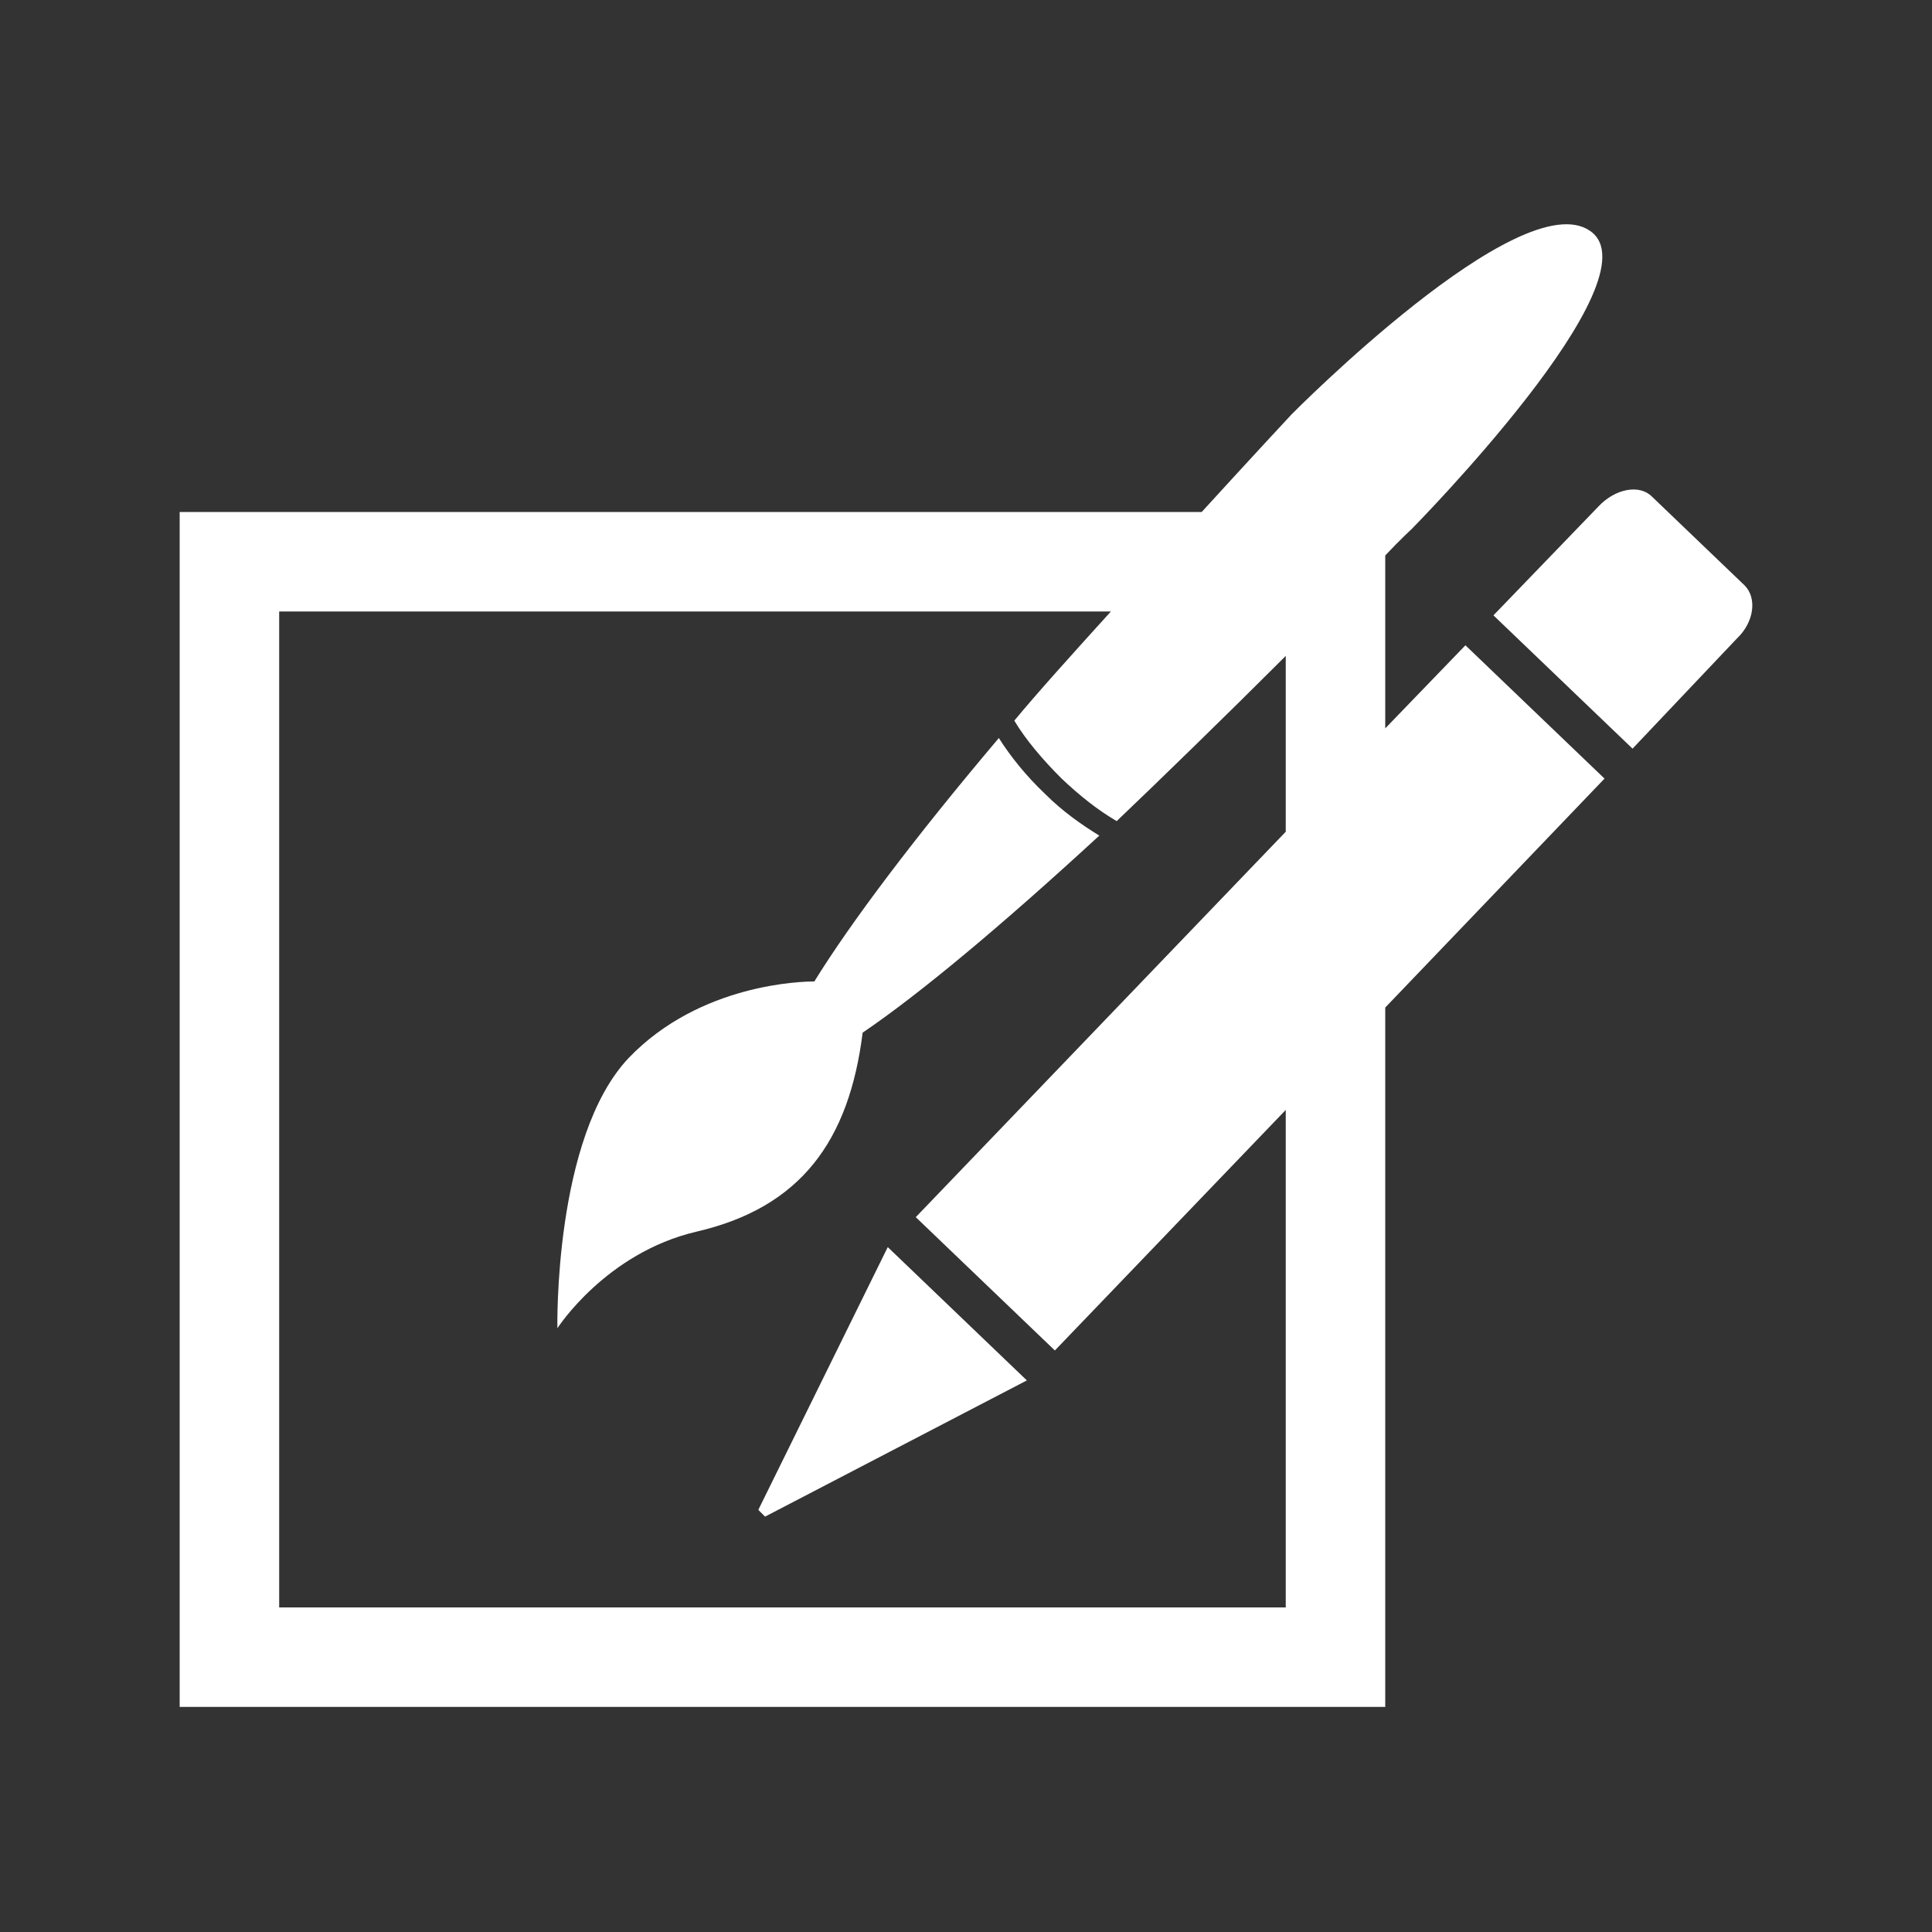
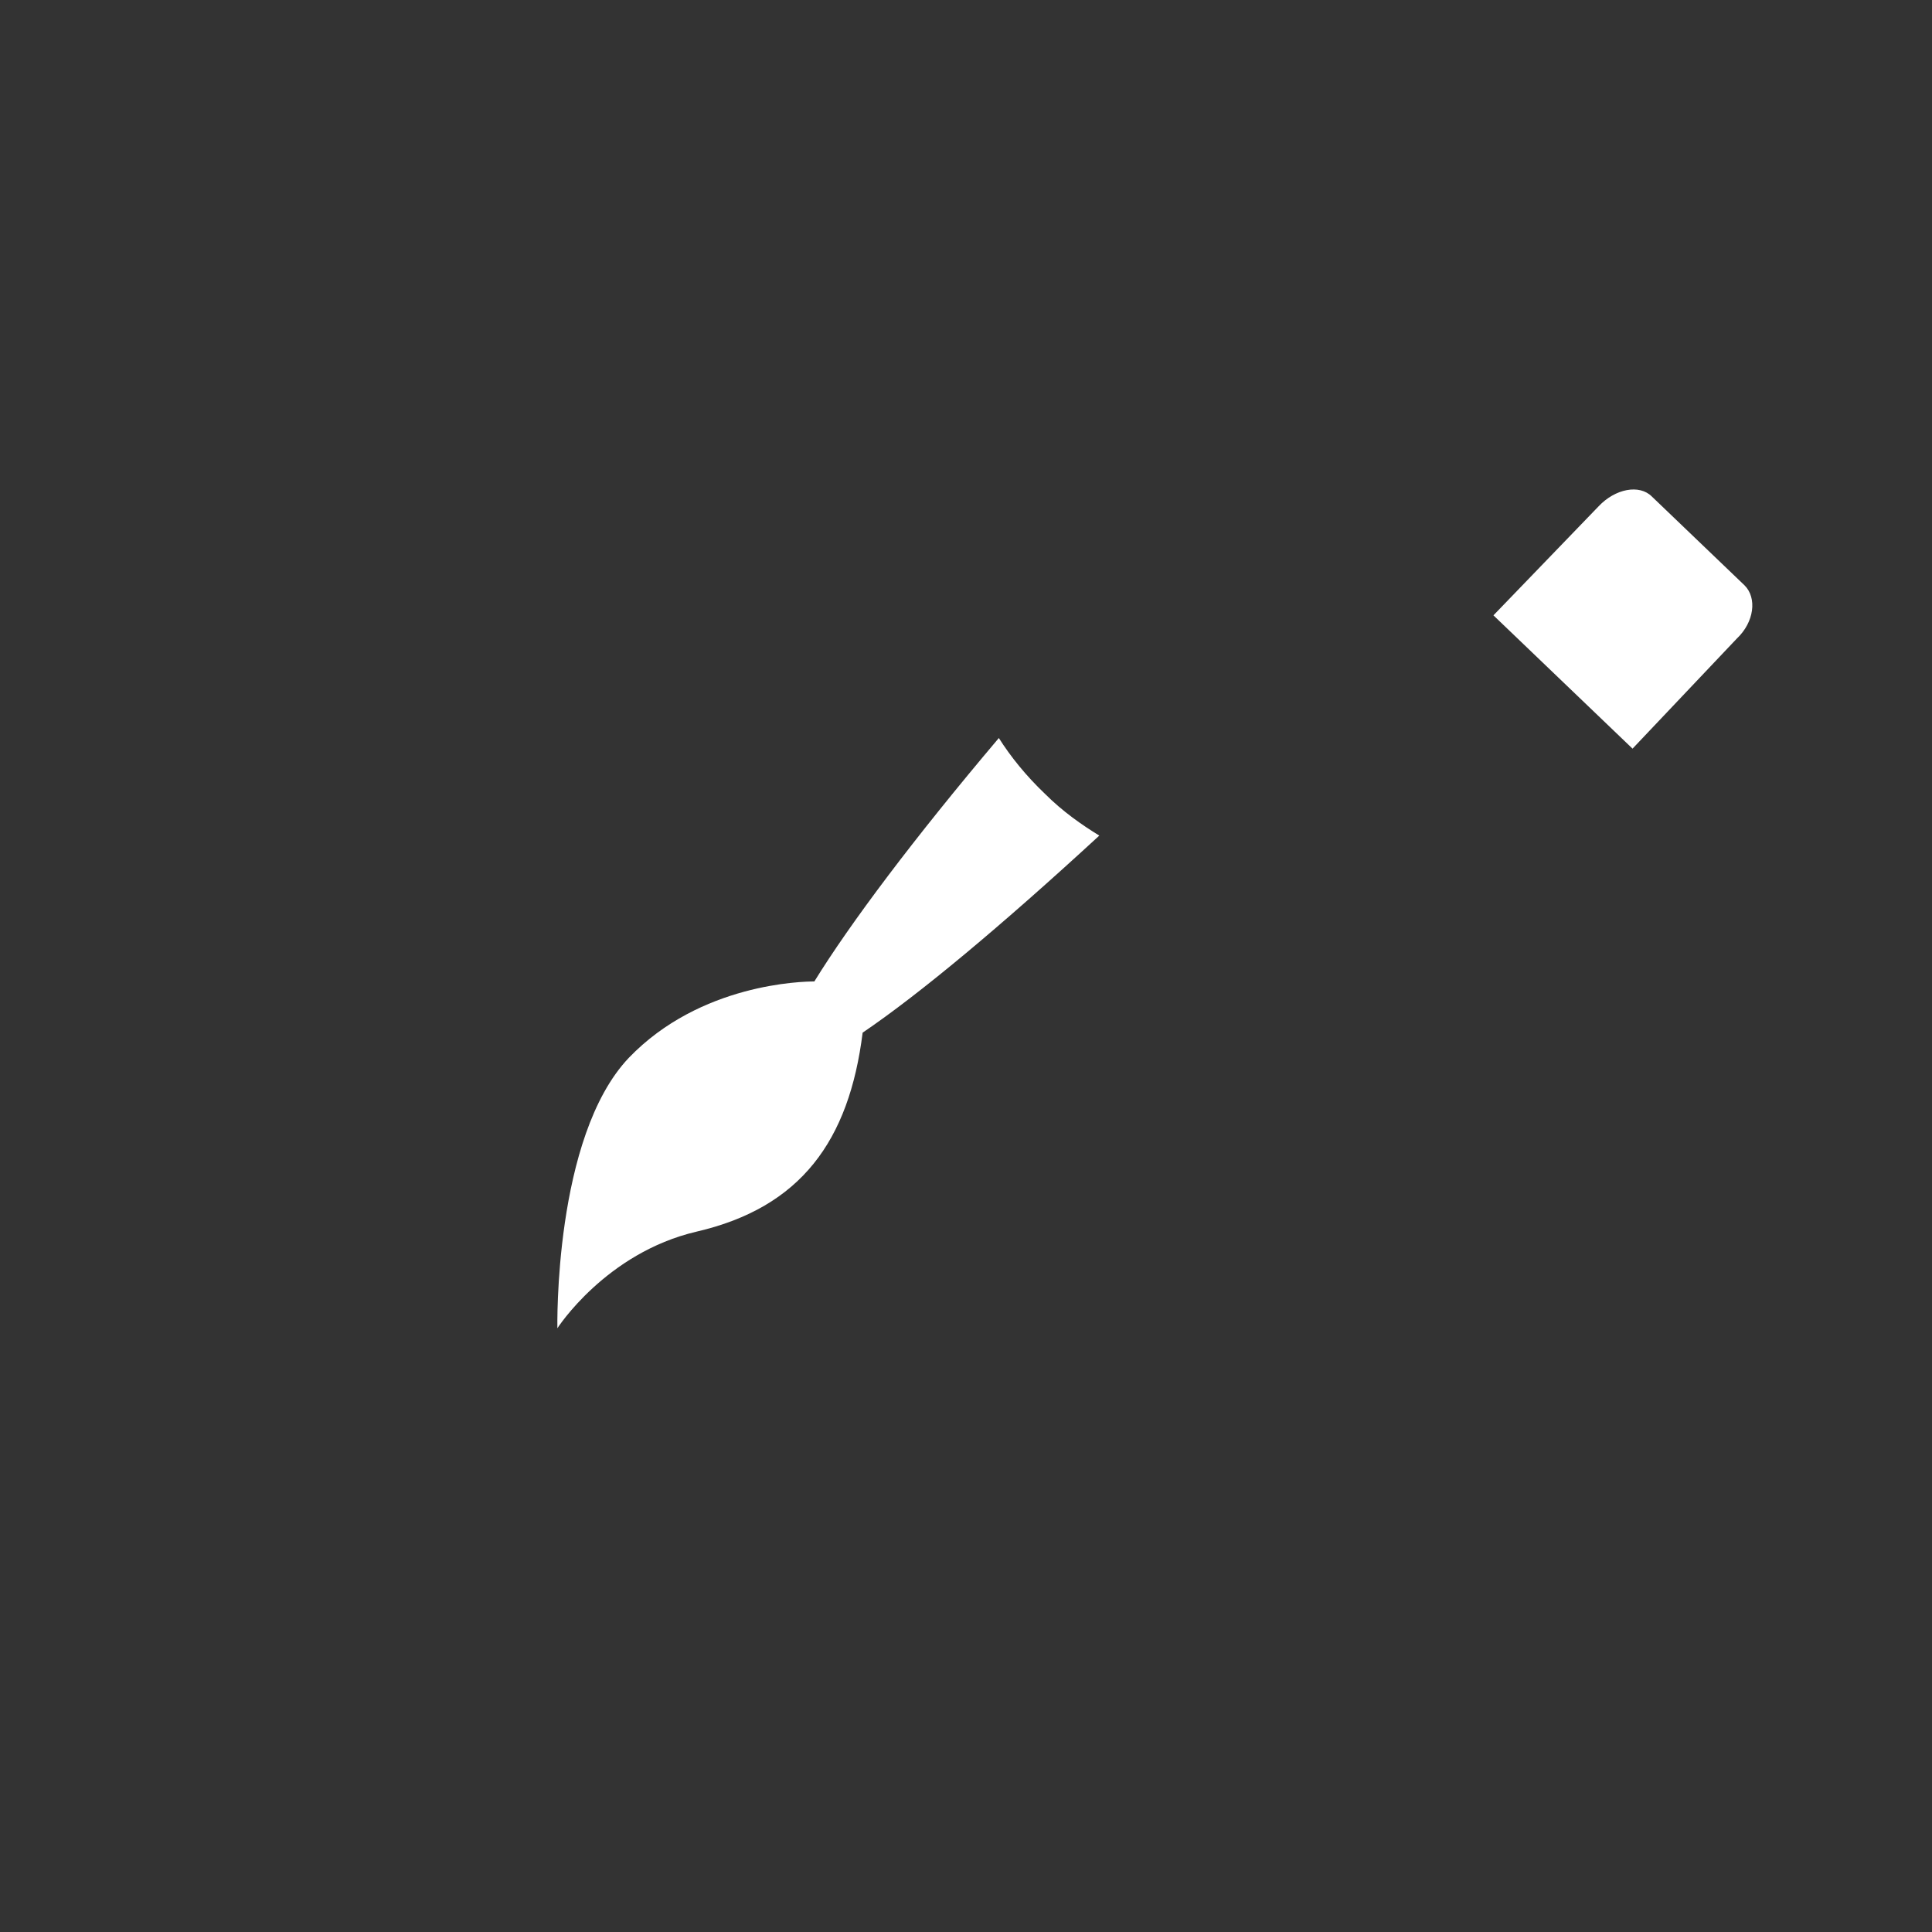
<svg xmlns="http://www.w3.org/2000/svg" version="1.1" id="Layer_1" x="0px" y="0px" viewBox="0 0 200 200" style="enable-background:new 0 0 200 200;" xml:space="preserve">
  <rect x="0" y="0" width="200" height="200" fill="#333333" stroke="none" />
  <style type="text/css">
	.st0{fill:#FFFFFF;}
</style>
  <g>
    <path class="st0" d="M103.4,76.4C94.6,86.8,88,95.6,84.3,101.6c-1.2,0-11.8,0.2-19.2,7.9c-7.8,8.2-7.4,28-7.4,28s5-7.8,14.4-10   c10.8-2.5,15.8-9.4,17.2-20.6c5.9-4,14.4-11.1,24.5-20.4c-1.8-1.1-3.8-2.5-5.6-4.3C106.2,80.3,104.6,78.3,103.4,76.4z" />
-     <polygon class="st0" points="78.5,156.3 79.2,157 106.3,142.9 91.9,129.1  " />
-     <path class="st0" d="M143.4,75.4V57.5c1.6-1.7,2.7-2.7,2.7-2.7s25.7-26,18.5-30.9c-7.2-5-30.9,19-30.9,19s-4.1,4.4-9.3,10.1H18.6   v123.7h124.8v-72.4l22.7-23.7l-14.4-13.8L143.4,75.4z M133.1,86.1L94.8,126l14.4,13.8l23.9-24.9v51.5H28.9V63.3H115   c-3.9,4.3-7.6,8.4-10,11.3c1.2,2,2.9,4,4.9,6c1.9,1.8,3.8,3.3,5.7,4.4c4.3-4.1,11.3-10.9,17.5-17.1V86.1z" />
    <path class="st0" d="M180.6,60.6l-9.6-9.2c-1.3-1.3-3.8-0.8-5.5,1l-10.9,11.3L169,77.5l10.8-11.4C181.6,64.4,181.9,61.9,180.6,60.6   z" />
  </g>
</svg>